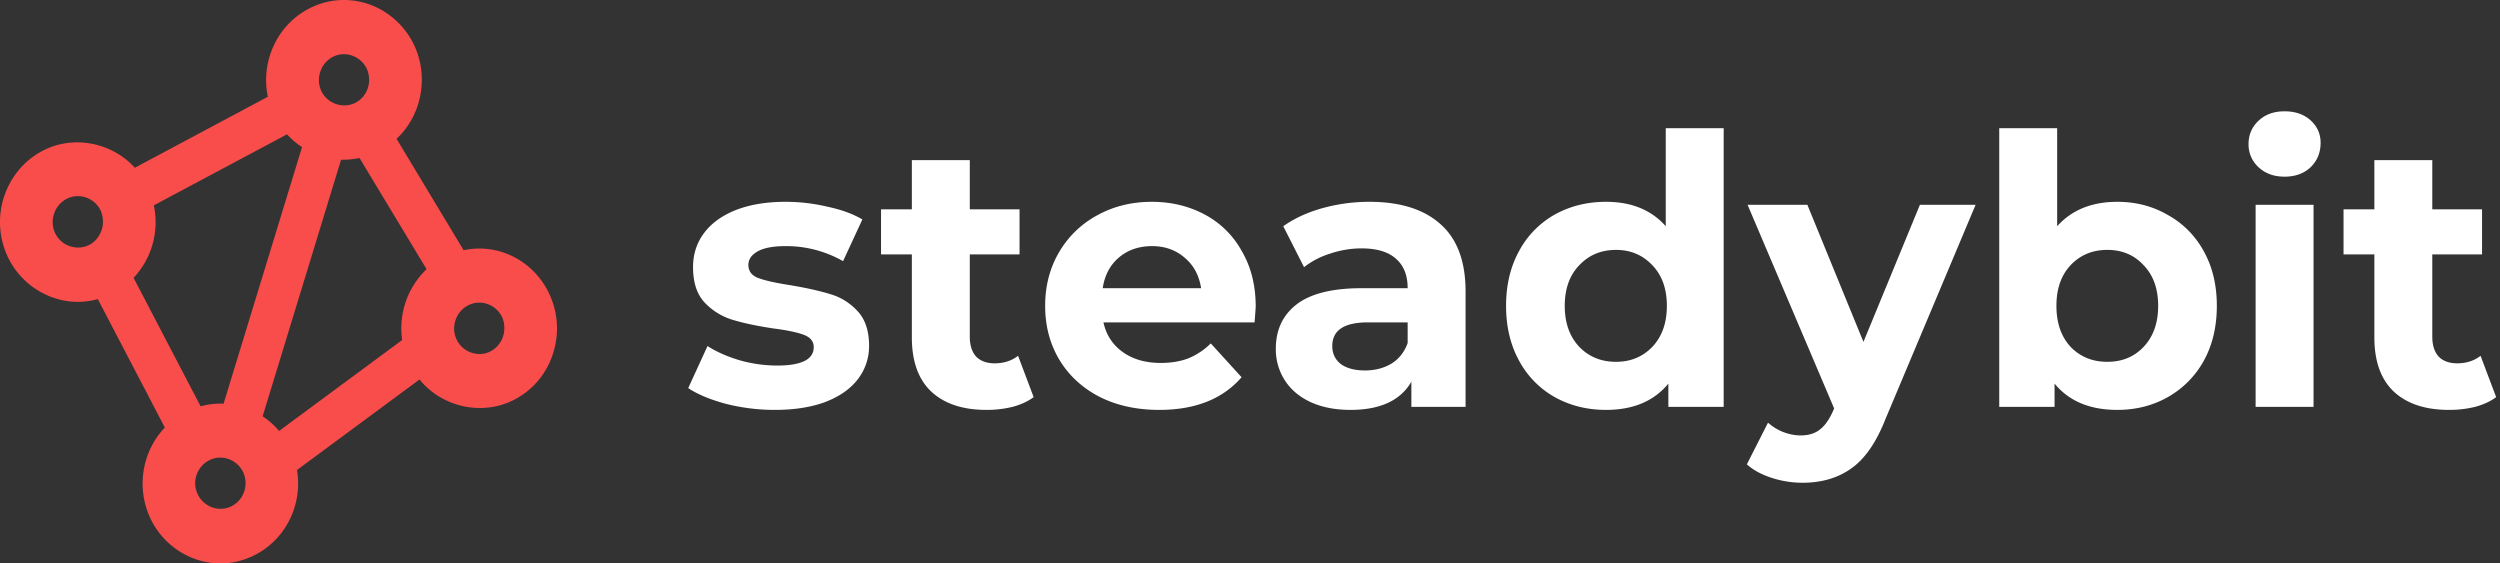
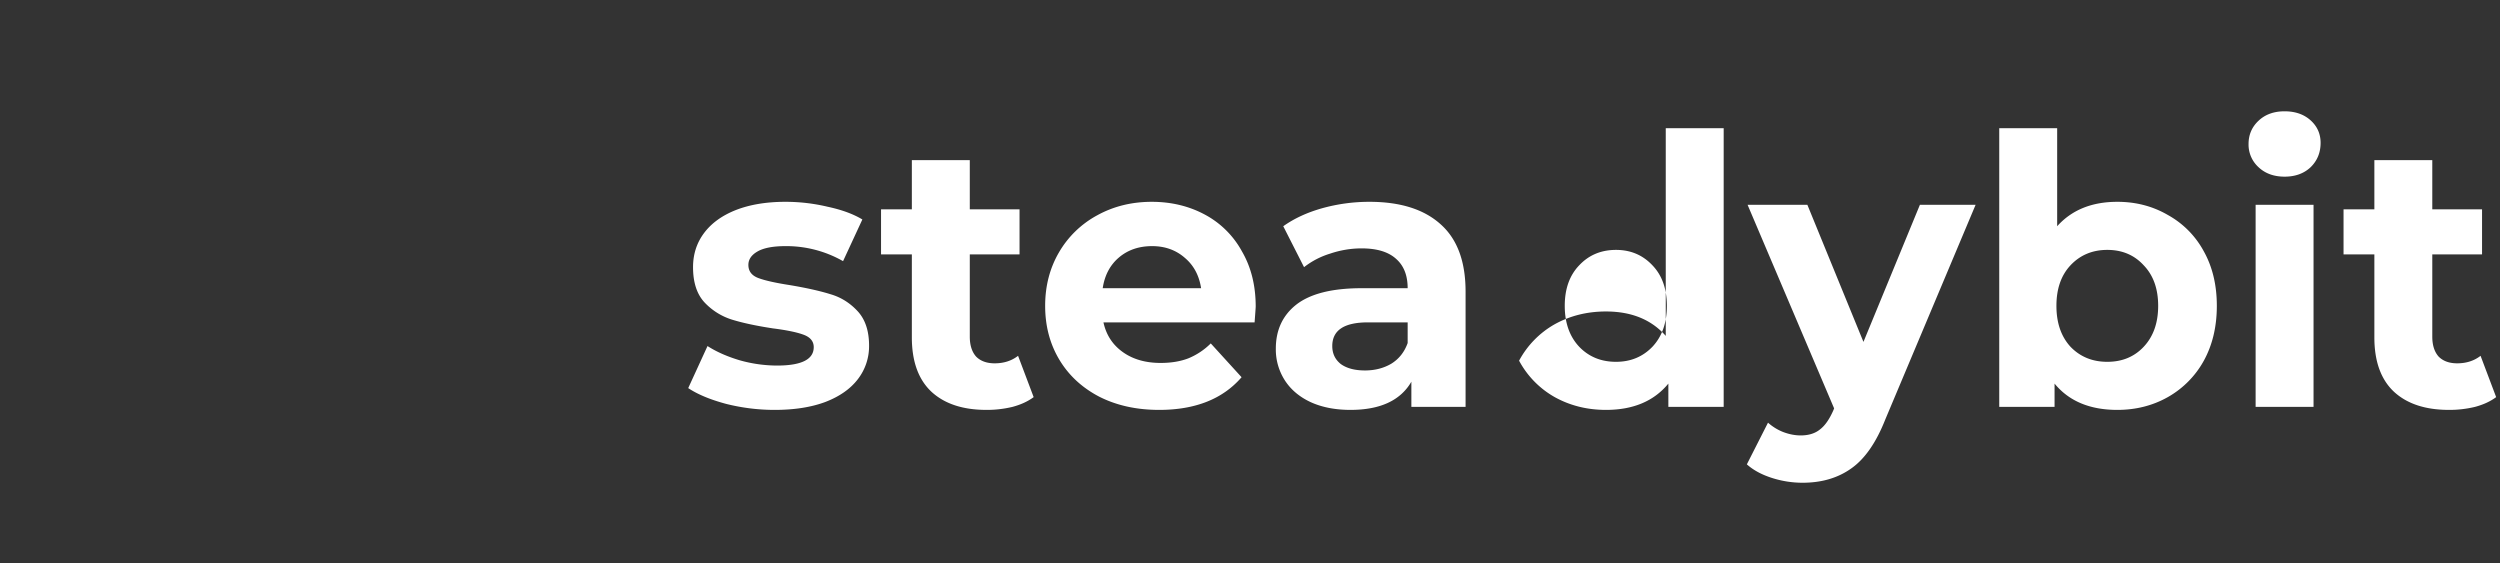
<svg xmlns="http://www.w3.org/2000/svg" width="142" height="32">
  <rect width="100%" height="100%" fill="#333333" stroke="none" />
-   <path fill="#FFF" d="M44.005 23.282a11.248 11.248 0 0 1-2.763-.342c-.9-.241-1.617-.54-2.151-.896l1.096-2.389c.507.327 1.118.597 1.835.811a7.876 7.876 0 0 0 2.11.298c1.392 0 2.088-.348 2.088-1.045 0-.327-.19-.562-.57-.704-.379-.142-.963-.263-1.75-.363-.928-.142-1.695-.305-2.299-.49a3.629 3.629 0 0 1-1.582-.982c-.436-.469-.654-1.137-.654-2.005 0-.725.204-1.365.612-1.92.421-.569 1.026-1.01 1.813-1.322.802-.314 1.744-.47 2.827-.47.802 0 1.602.093 2.383.278.802.17 1.463.412 1.983.725l-1.097 2.368a6.488 6.488 0 0 0-3.269-.854c-.703 0-1.231.1-1.582.299-.352.199-.527.455-.527.768 0 .356.189.605.569.747.38.142.984.277 1.814.405.928.157 1.687.327 2.278.512.59.171 1.104.491 1.54.96.436.469.654 1.124.654 1.963a3.05 3.05 0 0 1-.633 1.898c-.422.555-1.041.989-1.856 1.302-.802.298-1.758.448-2.869.448zm14.707-.726c-.324.242-.725.427-1.203.555a6.168 6.168 0 0 1-1.476.171c-1.35 0-2.398-.349-3.143-1.046-.731-.696-1.097-1.72-1.097-3.072V14.45h-1.75v-2.56h1.75V9.095h3.291v2.795h2.826v2.56h-2.826v4.672c0 .483.119.86.358 1.131.253.256.605.384 1.055.384.52 0 .963-.143 1.329-.427l.886 2.347zm12.612-5.141c0 .043-.021.341-.063.896h-8.585c.155.711.52 1.273 1.097 1.685.577.413 1.294.619 2.151.619.591 0 1.111-.085 1.561-.256a3.92 3.92 0 0 0 1.287-.853l1.75 1.92c-1.068 1.237-2.629 1.856-4.682 1.856-1.28 0-2.411-.249-3.396-.747-.984-.512-1.743-1.216-2.278-2.112-.534-.896-.801-1.913-.801-3.051 0-1.123.26-2.133.78-3.029a5.568 5.568 0 0 1 2.173-2.112c.928-.512 1.961-.768 3.1-.768 1.111 0 2.116.242 3.016.725a5.178 5.178 0 0 1 2.109 2.091c.521.896.781 1.941.781 3.136zm-5.885-3.435c-.745 0-1.371.214-1.877.64-.506.427-.816 1.01-.928 1.75h5.589c-.112-.726-.421-1.302-.928-1.728-.506-.441-1.125-.662-1.856-.662zm12.344-2.517c1.757 0 3.107.427 4.049 1.28.942.839 1.413 2.112 1.413 3.819v6.549h-3.079v-1.429c-.619 1.066-1.772 1.6-3.459 1.6-.872 0-1.631-.15-2.278-.448-.633-.299-1.118-.711-1.455-1.238a3.242 3.242 0 0 1-.507-1.792c0-1.066.394-1.905 1.182-2.517.801-.611 2.031-.917 3.691-.917h2.615c0-.726-.218-1.28-.654-1.664-.436-.398-1.09-.598-1.961-.598-.605 0-1.203.1-1.793.299a4.561 4.561 0 0 0-1.477.768l-1.181-2.325c.619-.441 1.357-.782 2.215-1.024a9.986 9.986 0 0 1 2.679-.363zm-.253 9.579c.562 0 1.061-.128 1.497-.384.436-.27.745-.662.928-1.174v-1.173h-2.257c-1.35 0-2.025.448-2.025 1.344 0 .427.162.768.486 1.024.337.242.794.363 1.371.363zm20.375-13.76v15.829h-3.142v-1.323c-.816.996-1.997 1.494-3.544 1.494-1.068 0-2.039-.242-2.911-.726a5.182 5.182 0 0 1-2.024-2.069c-.492-.896-.739-1.934-.739-3.115 0-1.18.247-2.218.739-3.114a5.191 5.191 0 0 1 2.024-2.07c.872-.483 1.843-.725 2.911-.725 1.449 0 2.58.462 3.396 1.387V7.282zm-6.116 13.269c.829 0 1.518-.284 2.067-.853.548-.583.822-1.358.822-2.326 0-.967-.274-1.735-.822-2.304-.549-.583-1.238-.874-2.067-.874-.844 0-1.54.291-2.088.874-.549.569-.823 1.337-.823 2.304 0 .968.274 1.743.823 2.326.548.569 1.244.853 2.088.853zm20.425-8.917-5.125 12.181c-.521 1.323-1.168 2.254-1.941 2.795-.759.54-1.68.81-2.763.81a5.7 5.7 0 0 1-1.751-.277c-.576-.185-1.047-.441-1.413-.768l1.202-2.368c.255.229.548.409.865.533.338.128.668.192.991.192.451 0 .816-.113 1.097-.341.282-.213.535-.576.76-1.088l.042-.107-4.915-11.562h3.396l3.185 7.786 3.206-7.786h3.164zm8.05-.171c1.054 0 2.011.249 2.868.747a5.14 5.14 0 0 1 2.046 2.069c.492.882.738 1.913.738 3.093 0 1.181-.246 2.219-.738 3.115a5.32 5.32 0 0 1-2.046 2.069c-.857.484-1.814.726-2.868.726-1.561 0-2.749-.498-3.565-1.494v1.323h-3.142V7.282h3.29v5.568c.83-.925 1.968-1.387 3.417-1.387zm-.57 9.088c.844 0 1.533-.284 2.067-.853.549-.583.823-1.358.823-2.326 0-.967-.274-1.735-.823-2.304-.534-.583-1.223-.874-2.067-.874-.843 0-1.539.291-2.088.874-.534.569-.801 1.337-.801 2.304 0 .968.267 1.743.801 2.326.549.569 1.245.853 2.088.853zm8.425-8.917h3.29v11.477h-3.29V11.634zm1.645-1.6c-.604 0-1.097-.178-1.476-.534a1.736 1.736 0 0 1-.57-1.322c0-.526.19-.967.57-1.323.379-.356.872-.533 1.476-.533.605 0 1.097.17 1.477.512.379.341.569.768.569 1.28 0 .555-.19 1.017-.569 1.386-.38.356-.872.534-1.477.534zm12.018 12.522c-.323.242-.724.427-1.202.555a6.17 6.17 0 0 1-1.477.171c-1.349 0-2.397-.349-3.142-1.046-.731-.696-1.097-1.72-1.097-3.072V14.45h-1.751v-2.56h1.751V9.095h3.29v2.795h2.826v2.56h-2.826v4.672c0 .483.12.86.359 1.131.254.256.605.384 1.054.384.52 0 .964-.143 1.329-.427l.886 2.347z" />
-   <path fill="#F94D4C" d="M31.221 16.742c-.842-1.868-2.854-2.967-4.887-2.529l-3.809-6.328c1.407-1.312 1.838-3.457 1.027-5.26C22.823 1.035 21.252 0 19.538 0c-.647 0-1.263.139-1.859.427-1.889.896-2.895 3.02-2.464 5.068L7.659 9.528C6.396 8.131 4.271 7.672 2.567 8.493c-1.078.513-1.889 1.43-2.3 2.572a4.633 4.633 0 0 0 .144 3.457c.883 1.953 3.08 3.052 5.144 2.465l3.808 7.298c-1.273 1.334-1.632 3.361-.852 5.09.719 1.59 2.3 2.625 4.004 2.625.647 0 1.263-.139 1.859-.427 1.817-.864 2.833-2.87 2.494-4.876l6.961-5.143c1.232 1.526 3.44 2.07 5.247 1.216a4.45 4.45 0 0 0 2.299-2.582 4.6 4.6 0 0 0-.154-3.446zM5.76 13.103c-.134.374-.39.662-.739.832a1.44 1.44 0 0 1-1.9-.715 1.483 1.483 0 0 1-.041-1.109c.134-.374.39-.662.739-.833.195-.096.401-.138.606-.138.554 0 1.068.33 1.304.843.144.362.164.757.031 1.12zm17.084 6.21-6.992 5.165a4.418 4.418 0 0 0-.934-.833L19.373 9.07c.352.01.704-.022 1.048-.096l3.809 6.316a4.643 4.643 0 0 0-1.386 4.023zm-14.107-7.65 7.567-4.034c.256.278.533.523.852.726L12.7 22.93a4.184 4.184 0 0 0-1.304.15l-3.809-7.299a4.61 4.61 0 0 0 1.15-4.118zm12.146-6.627c-.134.363-.39.662-.74.822-.708.331-1.581 0-1.899-.704a1.486 1.486 0 0 1-.041-1.11c.134-.373.39-.662.739-.832.709-.342 1.581 0 1.9.715.154.352.164.747.041 1.109zM11.17 26.964c.134-.374.39-.662.74-.833.195-.096.39-.138.605-.138.555 0 1.068.331 1.304.843.154.352.175.746.041 1.109a1.43 1.43 0 0 1-.739.822c-.719.341-1.581 0-1.899-.715a1.422 1.422 0 0 1-.052-1.088zm17.392-7.822a1.45 1.45 0 0 1-.739.833c-.708.341-1.581 0-1.899-.715a1.453 1.453 0 0 1-.041-1.099 1.45 1.45 0 0 1 .739-.833c.195-.096.39-.138.606-.138.554 0 1.067.33 1.303.843.144.353.155.748.031 1.109z" />
+   <path fill="#FFF" d="M44.005 23.282a11.248 11.248 0 0 1-2.763-.342c-.9-.241-1.617-.54-2.151-.896l1.096-2.389c.507.327 1.118.597 1.835.811a7.876 7.876 0 0 0 2.11.298c1.392 0 2.088-.348 2.088-1.045 0-.327-.19-.562-.57-.704-.379-.142-.963-.263-1.75-.363-.928-.142-1.695-.305-2.299-.49a3.629 3.629 0 0 1-1.582-.982c-.436-.469-.654-1.137-.654-2.005 0-.725.204-1.365.612-1.92.421-.569 1.026-1.01 1.813-1.322.802-.314 1.744-.47 2.827-.47.802 0 1.602.093 2.383.278.802.17 1.463.412 1.983.725l-1.097 2.368a6.488 6.488 0 0 0-3.269-.854c-.703 0-1.231.1-1.582.299-.352.199-.527.455-.527.768 0 .356.189.605.569.747.38.142.984.277 1.814.405.928.157 1.687.327 2.278.512.59.171 1.104.491 1.54.96.436.469.654 1.124.654 1.963a3.05 3.05 0 0 1-.633 1.898c-.422.555-1.041.989-1.856 1.302-.802.298-1.758.448-2.869.448zm14.707-.726c-.324.242-.725.427-1.203.555a6.168 6.168 0 0 1-1.476.171c-1.35 0-2.398-.349-3.143-1.046-.731-.696-1.097-1.72-1.097-3.072V14.45h-1.75v-2.56h1.75V9.095h3.291v2.795h2.826v2.56h-2.826v4.672c0 .483.119.86.358 1.131.253.256.605.384 1.055.384.52 0 .963-.143 1.329-.427l.886 2.347zm12.612-5.141c0 .043-.021.341-.063.896h-8.585c.155.711.52 1.273 1.097 1.685.577.413 1.294.619 2.151.619.591 0 1.111-.085 1.561-.256a3.92 3.92 0 0 0 1.287-.853l1.75 1.92c-1.068 1.237-2.629 1.856-4.682 1.856-1.28 0-2.411-.249-3.396-.747-.984-.512-1.743-1.216-2.278-2.112-.534-.896-.801-1.913-.801-3.051 0-1.123.26-2.133.78-3.029a5.568 5.568 0 0 1 2.173-2.112c.928-.512 1.961-.768 3.1-.768 1.111 0 2.116.242 3.016.725a5.178 5.178 0 0 1 2.109 2.091c.521.896.781 1.941.781 3.136zm-5.885-3.435c-.745 0-1.371.214-1.877.64-.506.427-.816 1.01-.928 1.75h5.589c-.112-.726-.421-1.302-.928-1.728-.506-.441-1.125-.662-1.856-.662zm12.344-2.517c1.757 0 3.107.427 4.049 1.28.942.839 1.413 2.112 1.413 3.819v6.549h-3.079v-1.429c-.619 1.066-1.772 1.6-3.459 1.6-.872 0-1.631-.15-2.278-.448-.633-.299-1.118-.711-1.455-1.238a3.242 3.242 0 0 1-.507-1.792c0-1.066.394-1.905 1.182-2.517.801-.611 2.031-.917 3.691-.917h2.615c0-.726-.218-1.28-.654-1.664-.436-.398-1.09-.598-1.961-.598-.605 0-1.203.1-1.793.299a4.561 4.561 0 0 0-1.477.768l-1.181-2.325c.619-.441 1.357-.782 2.215-1.024a9.986 9.986 0 0 1 2.679-.363zm-.253 9.579c.562 0 1.061-.128 1.497-.384.436-.27.745-.662.928-1.174v-1.173h-2.257c-1.35 0-2.025.448-2.025 1.344 0 .427.162.768.486 1.024.337.242.794.363 1.371.363zm20.375-13.76v15.829h-3.142v-1.323c-.816.996-1.997 1.494-3.544 1.494-1.068 0-2.039-.242-2.911-.726a5.182 5.182 0 0 1-2.024-2.069a5.191 5.191 0 0 1 2.024-2.07c.872-.483 1.843-.725 2.911-.725 1.449 0 2.58.462 3.396 1.387V7.282zm-6.116 13.269c.829 0 1.518-.284 2.067-.853.548-.583.822-1.358.822-2.326 0-.967-.274-1.735-.822-2.304-.549-.583-1.238-.874-2.067-.874-.844 0-1.54.291-2.088.874-.549.569-.823 1.337-.823 2.304 0 .968.274 1.743.823 2.326.548.569 1.244.853 2.088.853zm20.425-8.917-5.125 12.181c-.521 1.323-1.168 2.254-1.941 2.795-.759.54-1.68.81-2.763.81a5.7 5.7 0 0 1-1.751-.277c-.576-.185-1.047-.441-1.413-.768l1.202-2.368c.255.229.548.409.865.533.338.128.668.192.991.192.451 0 .816-.113 1.097-.341.282-.213.535-.576.76-1.088l.042-.107-4.915-11.562h3.396l3.185 7.786 3.206-7.786h3.164zm8.05-.171c1.054 0 2.011.249 2.868.747a5.14 5.14 0 0 1 2.046 2.069c.492.882.738 1.913.738 3.093 0 1.181-.246 2.219-.738 3.115a5.32 5.32 0 0 1-2.046 2.069c-.857.484-1.814.726-2.868.726-1.561 0-2.749-.498-3.565-1.494v1.323h-3.142V7.282h3.29v5.568c.83-.925 1.968-1.387 3.417-1.387zm-.57 9.088c.844 0 1.533-.284 2.067-.853.549-.583.823-1.358.823-2.326 0-.967-.274-1.735-.823-2.304-.534-.583-1.223-.874-2.067-.874-.843 0-1.539.291-2.088.874-.534.569-.801 1.337-.801 2.304 0 .968.267 1.743.801 2.326.549.569 1.245.853 2.088.853zm8.425-8.917h3.29v11.477h-3.29V11.634zm1.645-1.6c-.604 0-1.097-.178-1.476-.534a1.736 1.736 0 0 1-.57-1.322c0-.526.19-.967.57-1.323.379-.356.872-.533 1.476-.533.605 0 1.097.17 1.477.512.379.341.569.768.569 1.28 0 .555-.19 1.017-.569 1.386-.38.356-.872.534-1.477.534zm12.018 12.522c-.323.242-.724.427-1.202.555a6.17 6.17 0 0 1-1.477.171c-1.349 0-2.397-.349-3.142-1.046-.731-.696-1.097-1.72-1.097-3.072V14.45h-1.751v-2.56h1.751V9.095h3.29v2.795h2.826v2.56h-2.826v4.672c0 .483.12.86.359 1.131.254.256.605.384 1.054.384.52 0 .964-.143 1.329-.427l.886 2.347z" />
</svg>